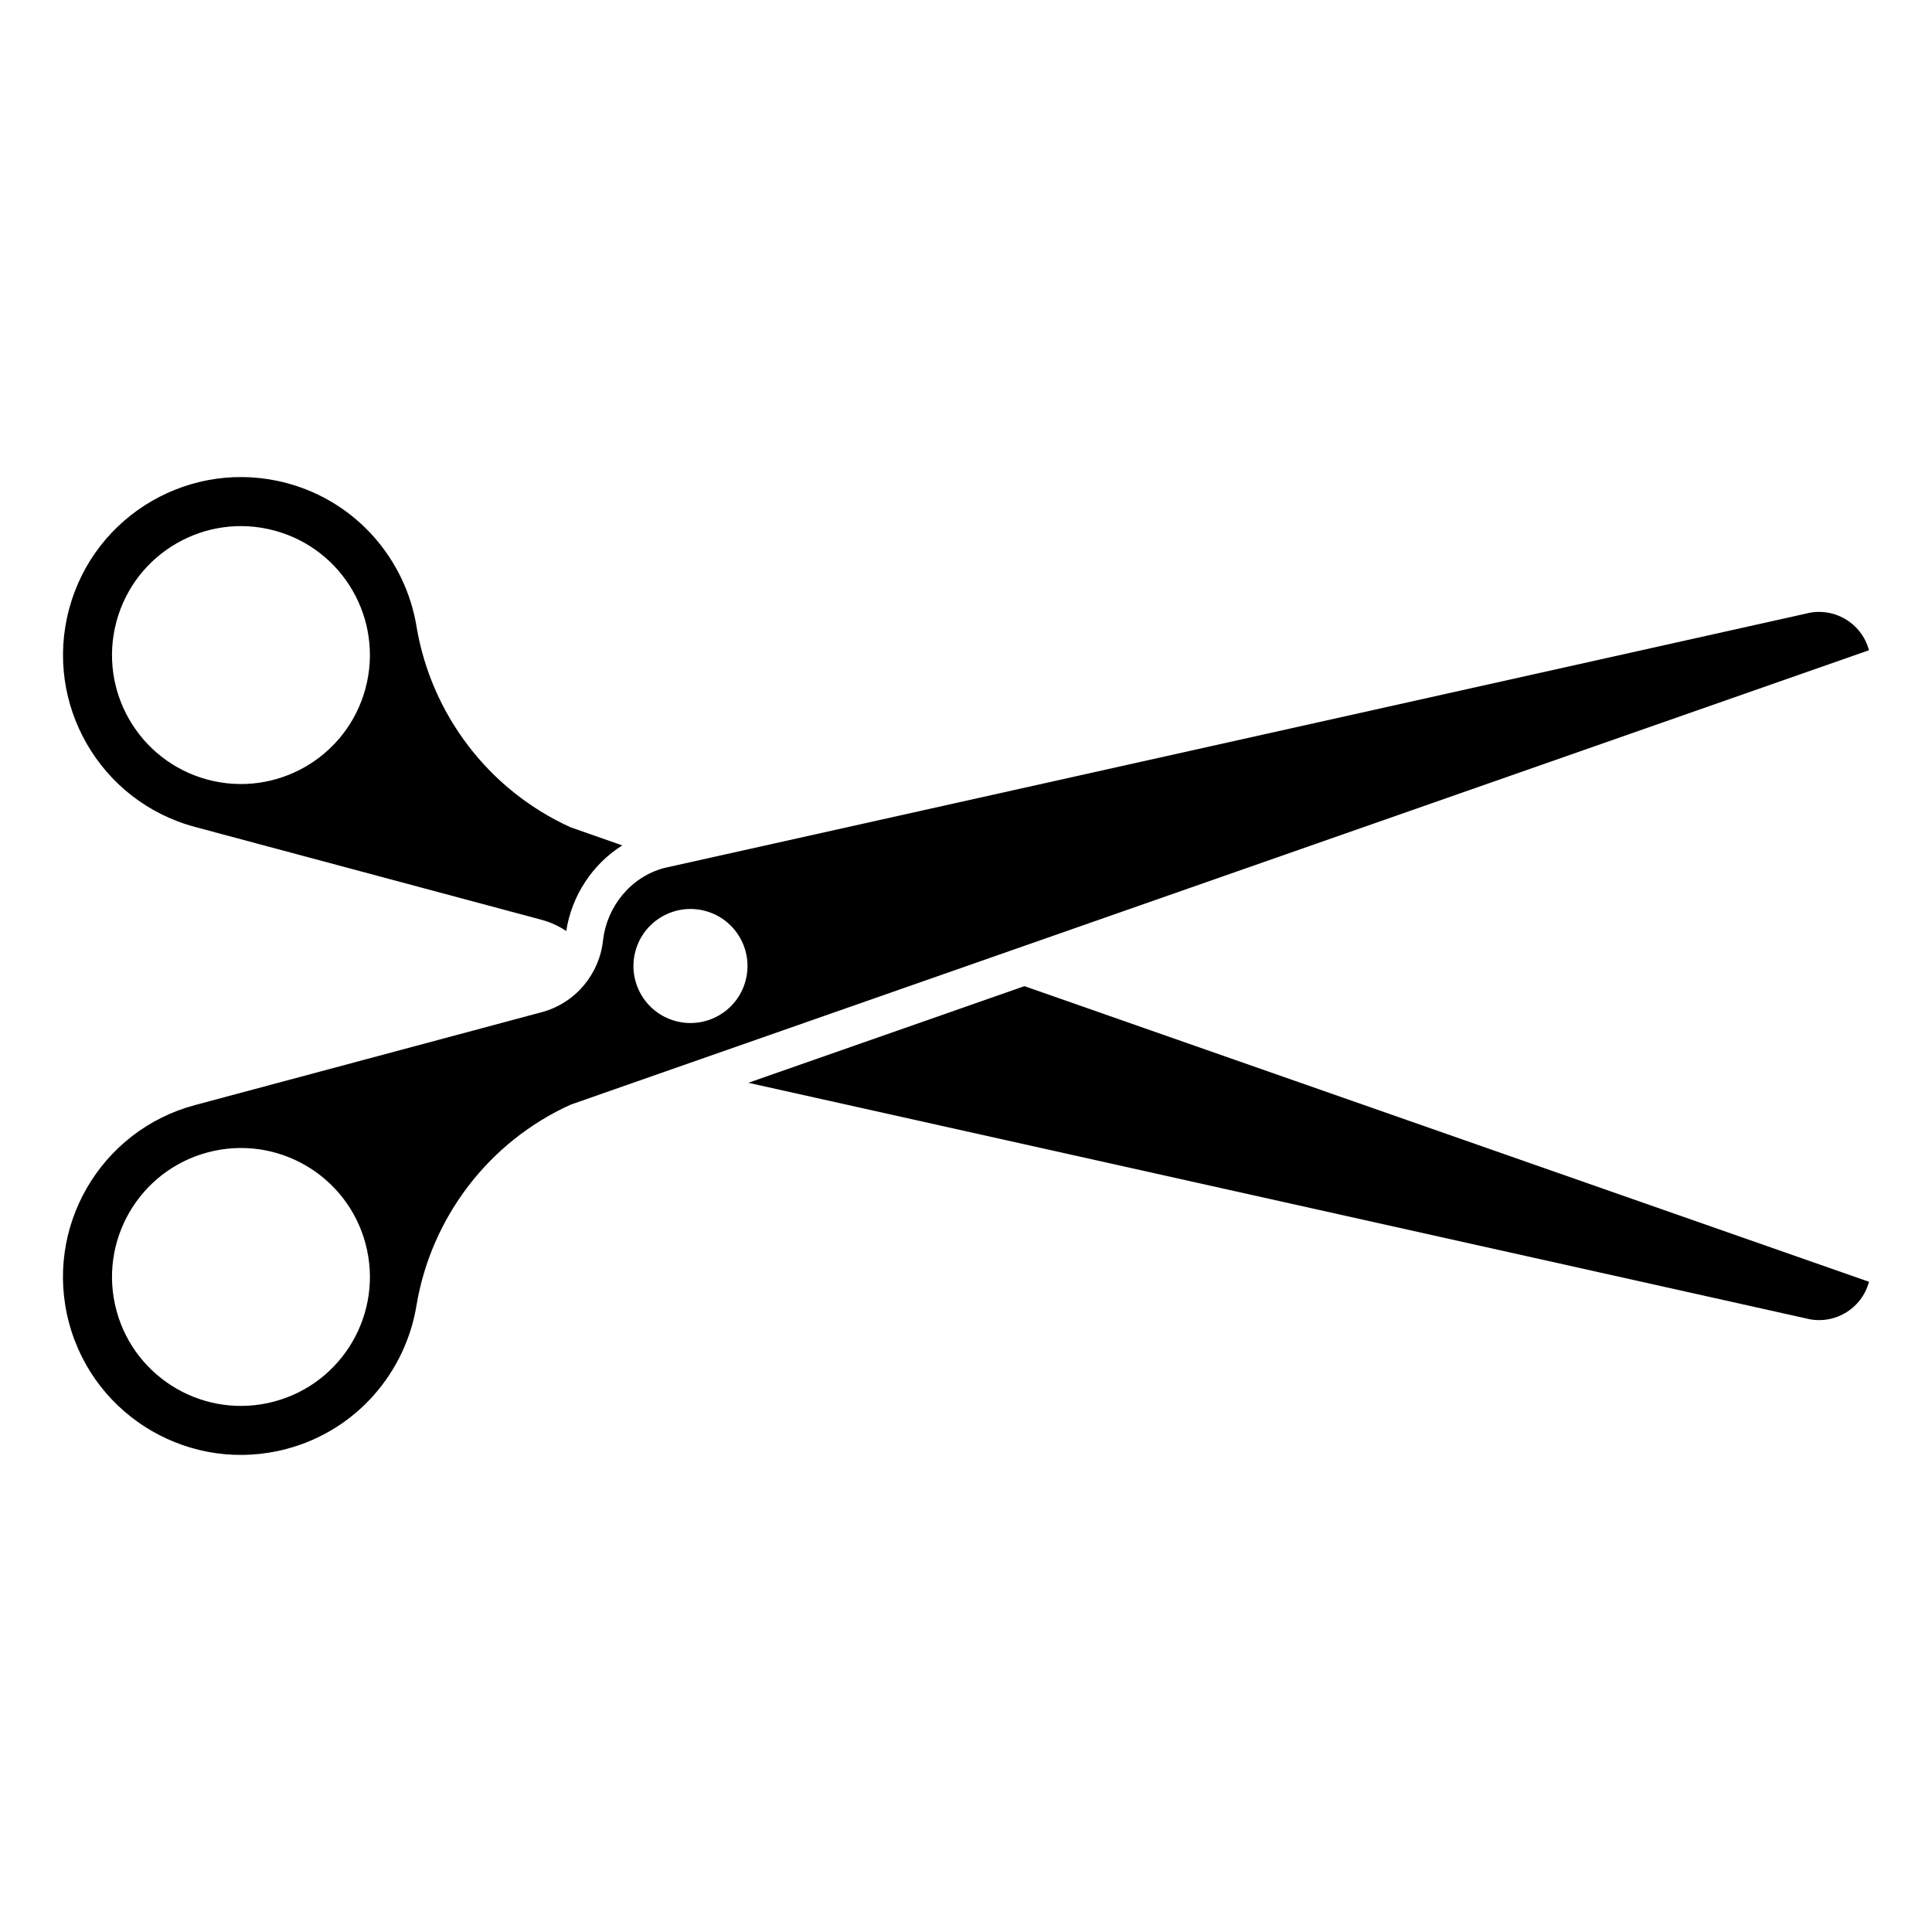
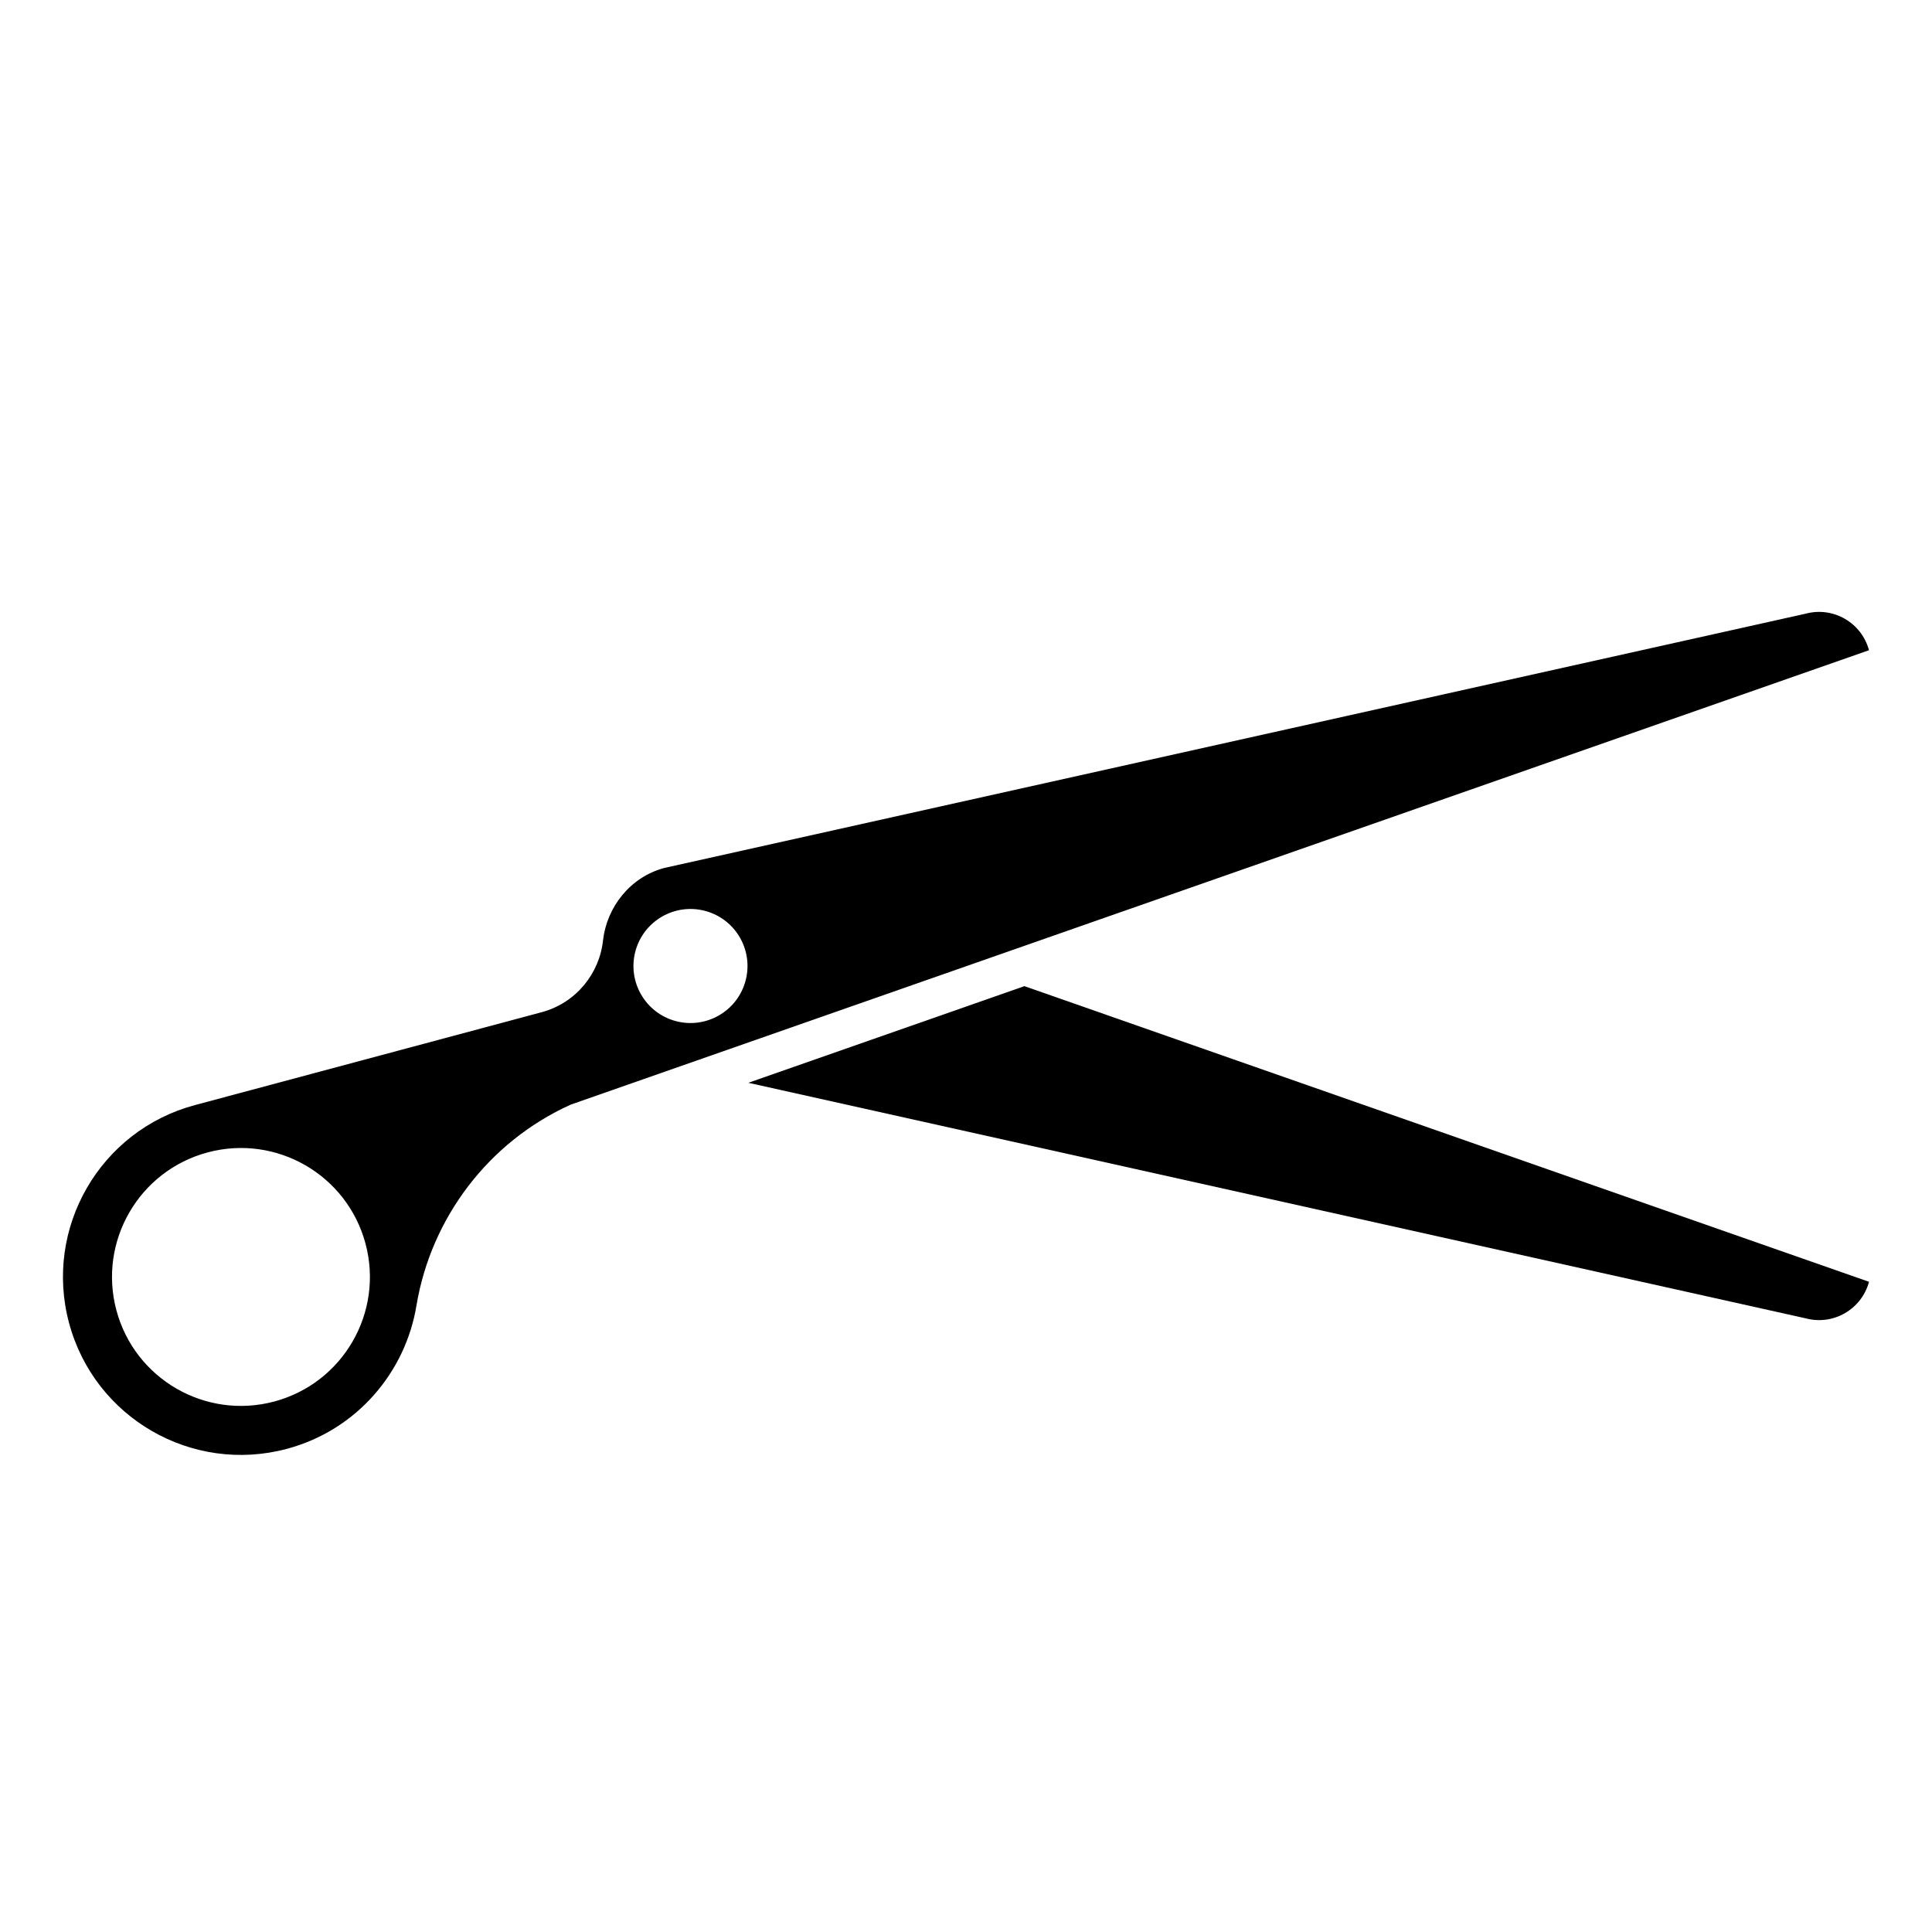
<svg xmlns="http://www.w3.org/2000/svg" fill="#000000" width="800px" height="800px" version="1.1" viewBox="144 144 512 512">
  <g>
    <path d="m622.53 306.63-302.51 67.395c-9.027 2.418-15.195 10.379-16.207 19.129-0.922 8.855-7.176 16.652-16.289 19.098l-91.879 24.613c-25.156 6.734-40.078 32.598-33.344 57.746 6.742 25.156 32.598 40.082 57.746 33.344 18.504-4.957 31.465-20.324 34.34-38.09 3.871-22.992 18.938-43.207 40.855-53.125l344.06-120.42c-1.961-7.312-9.469-11.648-16.777-9.688zm-405.83 208.78c-18.227 4.887-36.961-5.934-41.848-24.156-4.883-18.227 5.934-36.969 24.164-41.852 18.227-4.883 36.961 5.934 41.848 24.164 4.879 18.23-5.938 36.961-24.164 41.844zm124.88-111.5c-2.16 8.062-10.445 12.844-18.504 10.688-8.062-2.156-12.844-10.445-10.688-18.504 2.16-8.062 10.449-12.848 18.512-10.688 8.059 2.16 12.84 10.441 10.68 18.504z" />
-     <path d="m195.65 363.14 91.875 24.617c2.394 0.641 4.574 1.668 6.531 2.969 1.48-9.465 7.012-17.754 14.852-22.688l-13.652-4.781c-21.914-9.922-36.984-30.129-40.855-53.125-2.875-17.758-15.836-33.125-34.34-38.09-25.156-6.742-51.012 8.188-57.746 33.344-6.738 25.152 8.18 51.012 33.336 57.754zm-20.797-54.387c4.887-18.227 23.617-29.043 41.848-24.156 18.227 4.883 29.043 23.617 24.156 41.848-4.887 18.227-23.617 29.043-41.848 24.164-18.227-4.887-29.043-23.633-24.156-41.855z" />
    <path d="m342.32 430.95 280.21 62.422c7.309 1.961 14.816-2.383 16.777-9.684l-223.83-78.348z" />
  </g>
</svg>